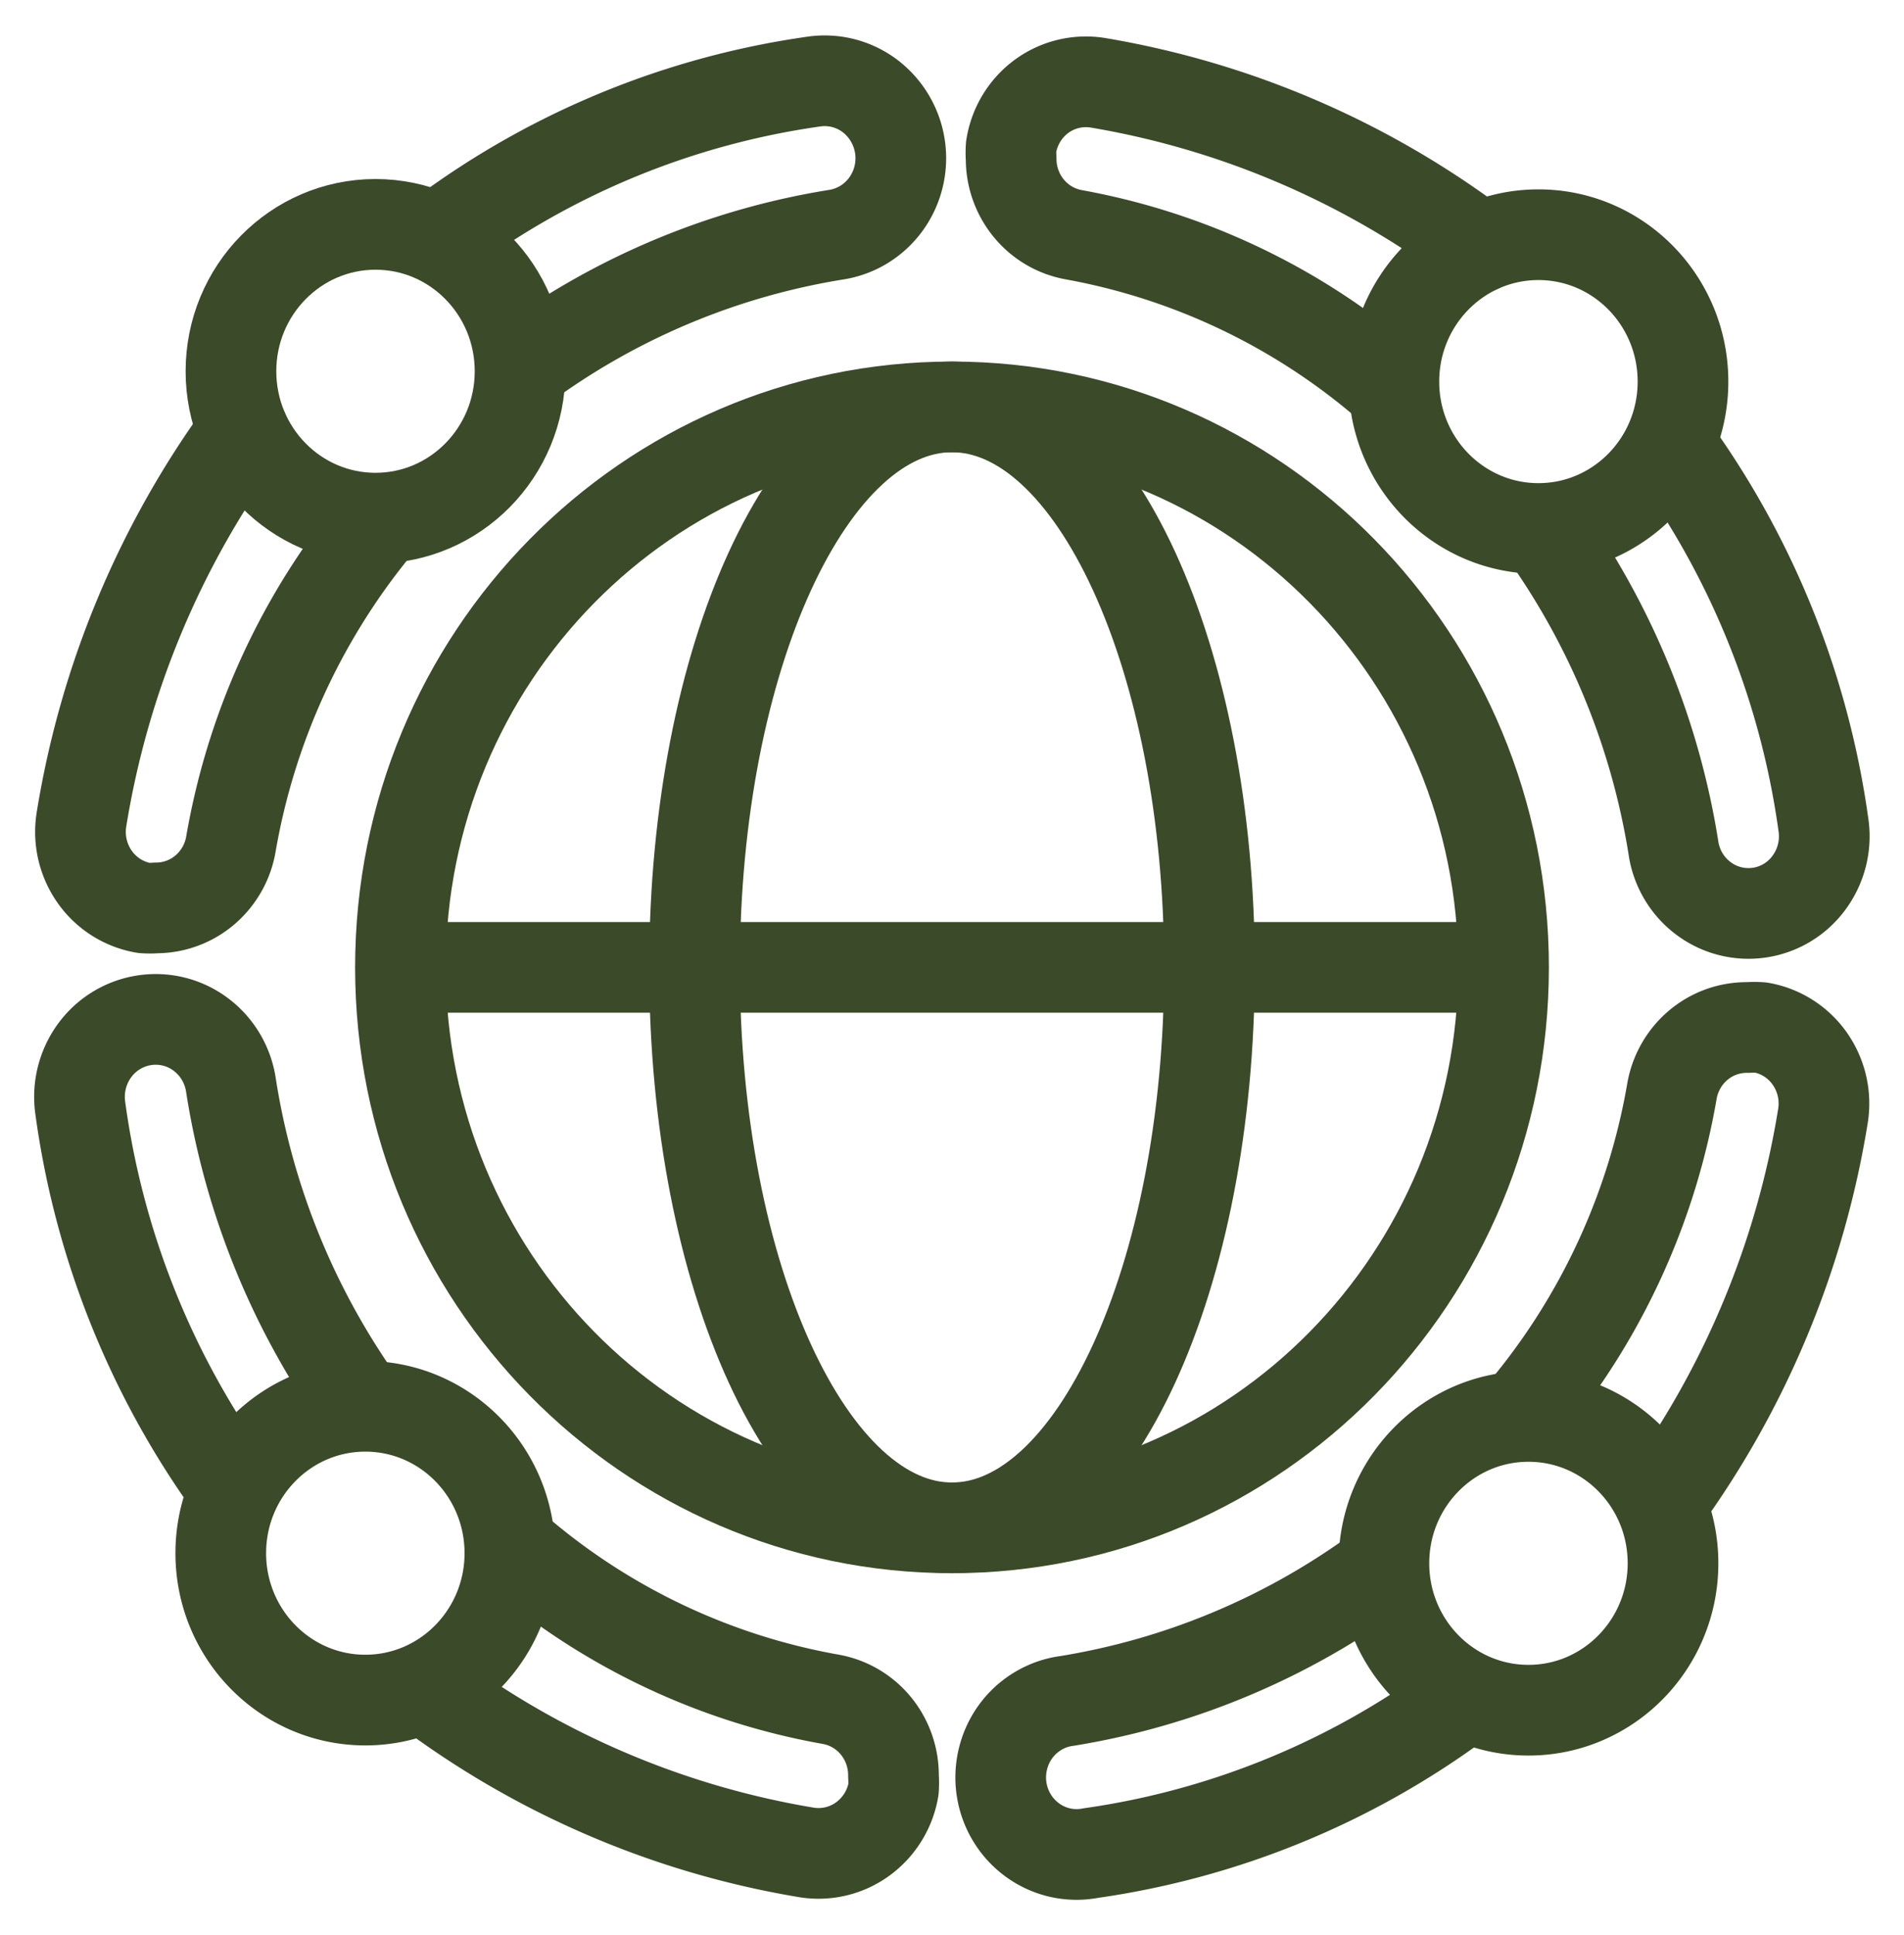
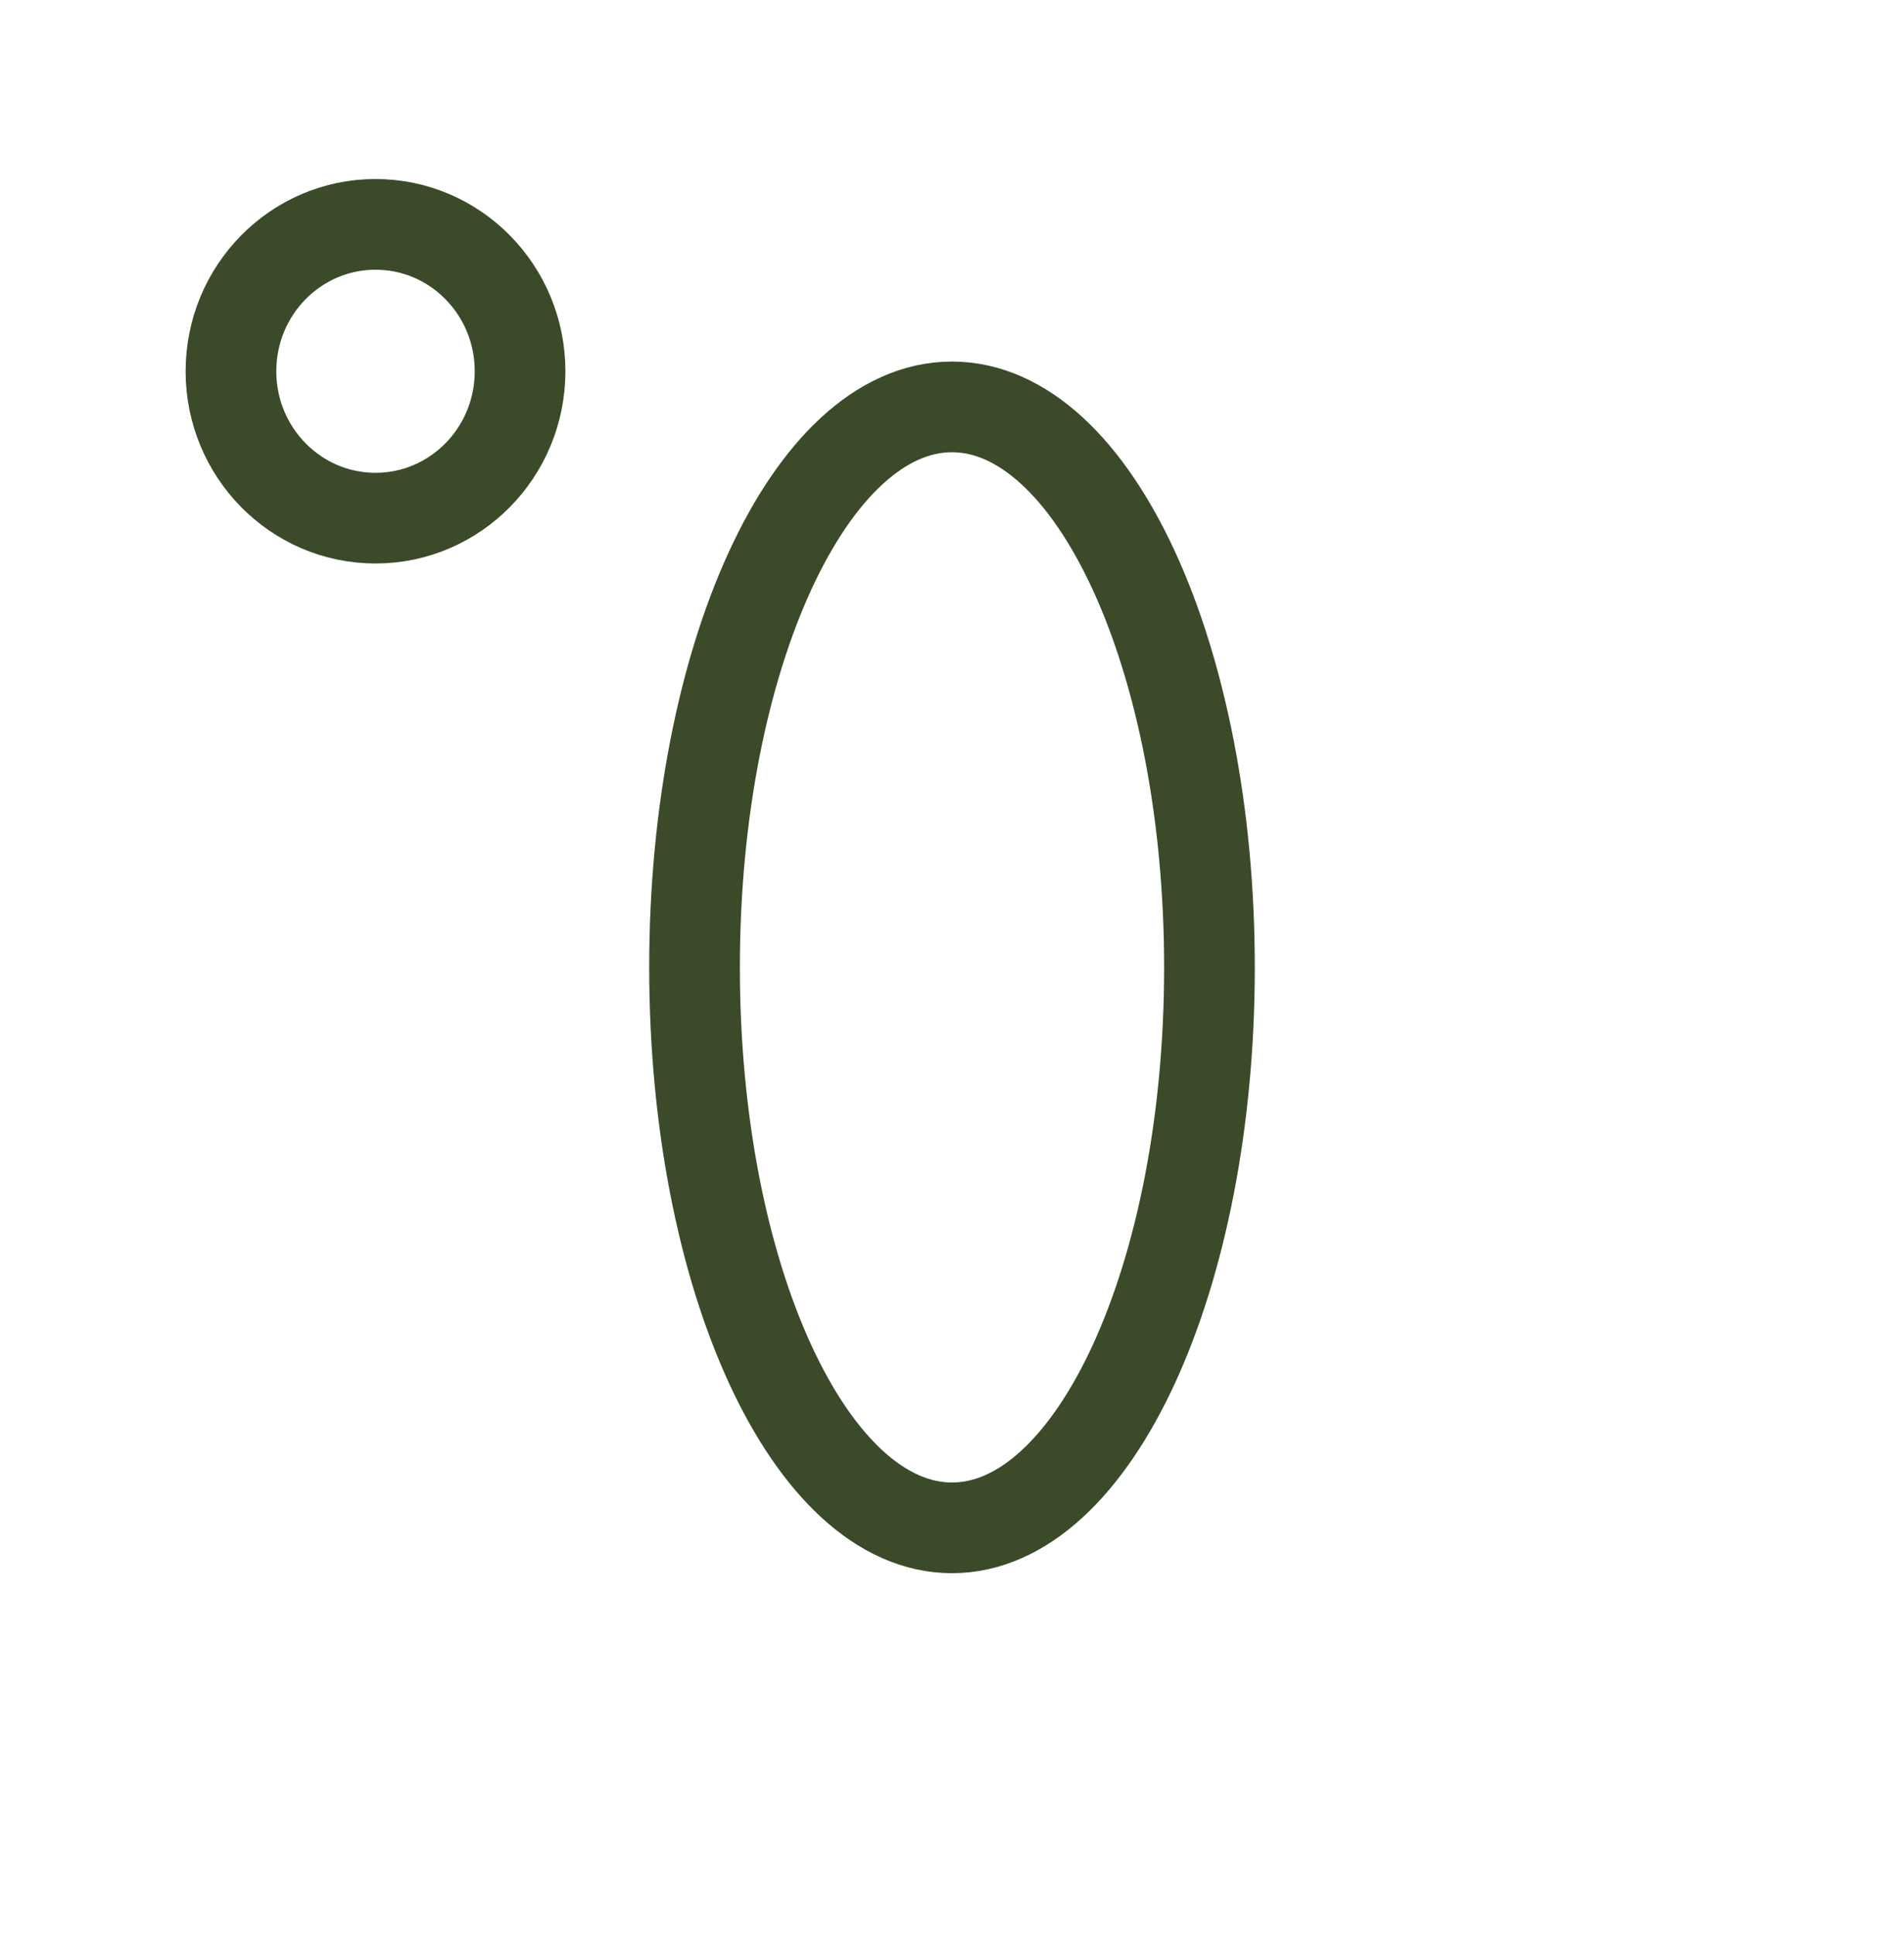
<svg xmlns="http://www.w3.org/2000/svg" fill="none" height="64" width="63">
  <g stroke="#3b4a29" stroke-linecap="round" stroke-linejoin="round" stroke-width="3">
-     <path d="m31.5 50.54c10.079 0 18.25-8.3 18.25-18.54 0-10.239-8.171-18.54-18.25-18.54-10.08 0-18.25 8.301-18.25 18.54 0 10.24 8.17 18.54 18.25 18.54zm18.25-18.54h-36.5" />
    <path d="m31.5 50.54c4.705 0 8.519-8.3 8.519-18.54 0-10.239-3.814-18.54-8.52-18.54-4.704 0-8.518 8.301-8.518 18.54 0 10.24 3.814 18.54 8.519 18.54zm-19.075-33.4c2.642 0 4.783-2.176 4.783-4.86 0-2.683-2.141-4.858-4.783-4.858-2.641 0-4.783 2.175-4.783 4.859 0 2.683 2.142 4.859 4.783 4.859z" />
-     <path d="m12.304 17.591a22.616 22.616 0 0 0 -4.661 10.315 2.56 2.56 0 0 1 -.854 1.524 2.487 2.487 0 0 1 -1.62.603c-.139.011-.278.011-.416 0a2.505 2.505 0 0 1 -1.619-1.027 2.581 2.581 0 0 1 -.44-1.887 29.846 29.846 0 0 1 5.357-12.85m6.669-6.578a26.893 26.893 0 0 1 12.19-4.99 2.49 2.49 0 0 1 1.873.471 2.59 2.59 0 0 1 .532 3.58c-.397.547-.99.91-1.652 1.012a23.87 23.87 0 0 0 -10.39 4.37m-5.185 44.103c2.642 0 4.783-2.176 4.783-4.86 0-2.683-2.141-4.858-4.783-4.858-2.641 0-4.783 2.175-4.783 4.859 0 2.683 2.142 4.859 4.783 4.859z" />
-     <path d="m17.316 51.472a21.797 21.797 0 0 0 10.154 4.736 2.5 2.5 0 0 1 1.511.88c.384.468.59 1.06.583 1.67.01.142.01.286 0 .429a2.562 2.562 0 0 1 -1.013 1.642 2.486 2.486 0 0 1 -1.856.449 28.825 28.825 0 0 1 -12.65-5.435m-6.475-6.796a27.805 27.805 0 0 1 -4.912-12.384 2.6 2.6 0 0 1 .464-1.902c.196-.271.443-.5.727-.673a2.497 2.497 0 0 1 1.907-.293c.321.08.624.225.89.425s.492.45.662.738c.171.288.285.607.334.94a24.748 24.748 0 0 0 4.303 10.555m38.63 10.119c2.64 0 4.782-2.176 4.782-4.86 0-2.683-2.141-4.858-4.783-4.858-2.641 0-4.783 2.175-4.783 4.859 0 2.683 2.142 4.859 4.783 4.859z" />
-     <path d="m50.668 46.373a22.396 22.396 0 0 0 4.66-10.315c.112-.59.425-1.121.884-1.5a2.486 2.486 0 0 1 1.627-.569c.14-.01.282-.01.423 0a2.506 2.506 0 0 1 1.618 1.027 2.58 2.58 0 0 1 .44 1.887 29.771 29.771 0 0 1 -5.35 12.828m-6.69 6.578a26.893 26.893 0 0 1 -12.19 4.99 2.472 2.472 0 0 1 -1.912-.42 2.532 2.532 0 0 1 -.685-.735 2.575 2.575 0 0 1 -.307-1.961c.08-.331.225-.643.426-.916s.454-.502.744-.674.611-.284.944-.327a23.956 23.956 0 0 0 10.391-4.371m5.213-34.413c2.642 0 4.783-2.176 4.783-4.86 0-2.683-2.141-4.858-4.783-4.858-2.641 0-4.783 2.175-4.783 4.859 0 2.683 2.142 4.859 4.783 4.859z" />
-     <path d="m45.648 12.5a21.874 21.874 0 0 0 -10.125-4.736 2.502 2.502 0 0 1 -1.483-.875 2.574 2.574 0 0 1 -.583-1.638 2.88 2.88 0 0 1 0-.4 2.57 2.57 0 0 1 .339-.933c.172-.285.398-.532.664-.729a2.484 2.484 0 0 1 1.866-.451 28.899 28.899 0 0 1 12.628 5.441m6.475 6.775a27.804 27.804 0 0 1 4.912 12.384 2.58 2.58 0 0 1 -.48 1.854 2.48 2.48 0 0 1 -3.454.558c-.533-.38-.9-.959-1.021-1.61a24.681 24.681 0 0 0 -4.303-10.556" />
  </g>
</svg>